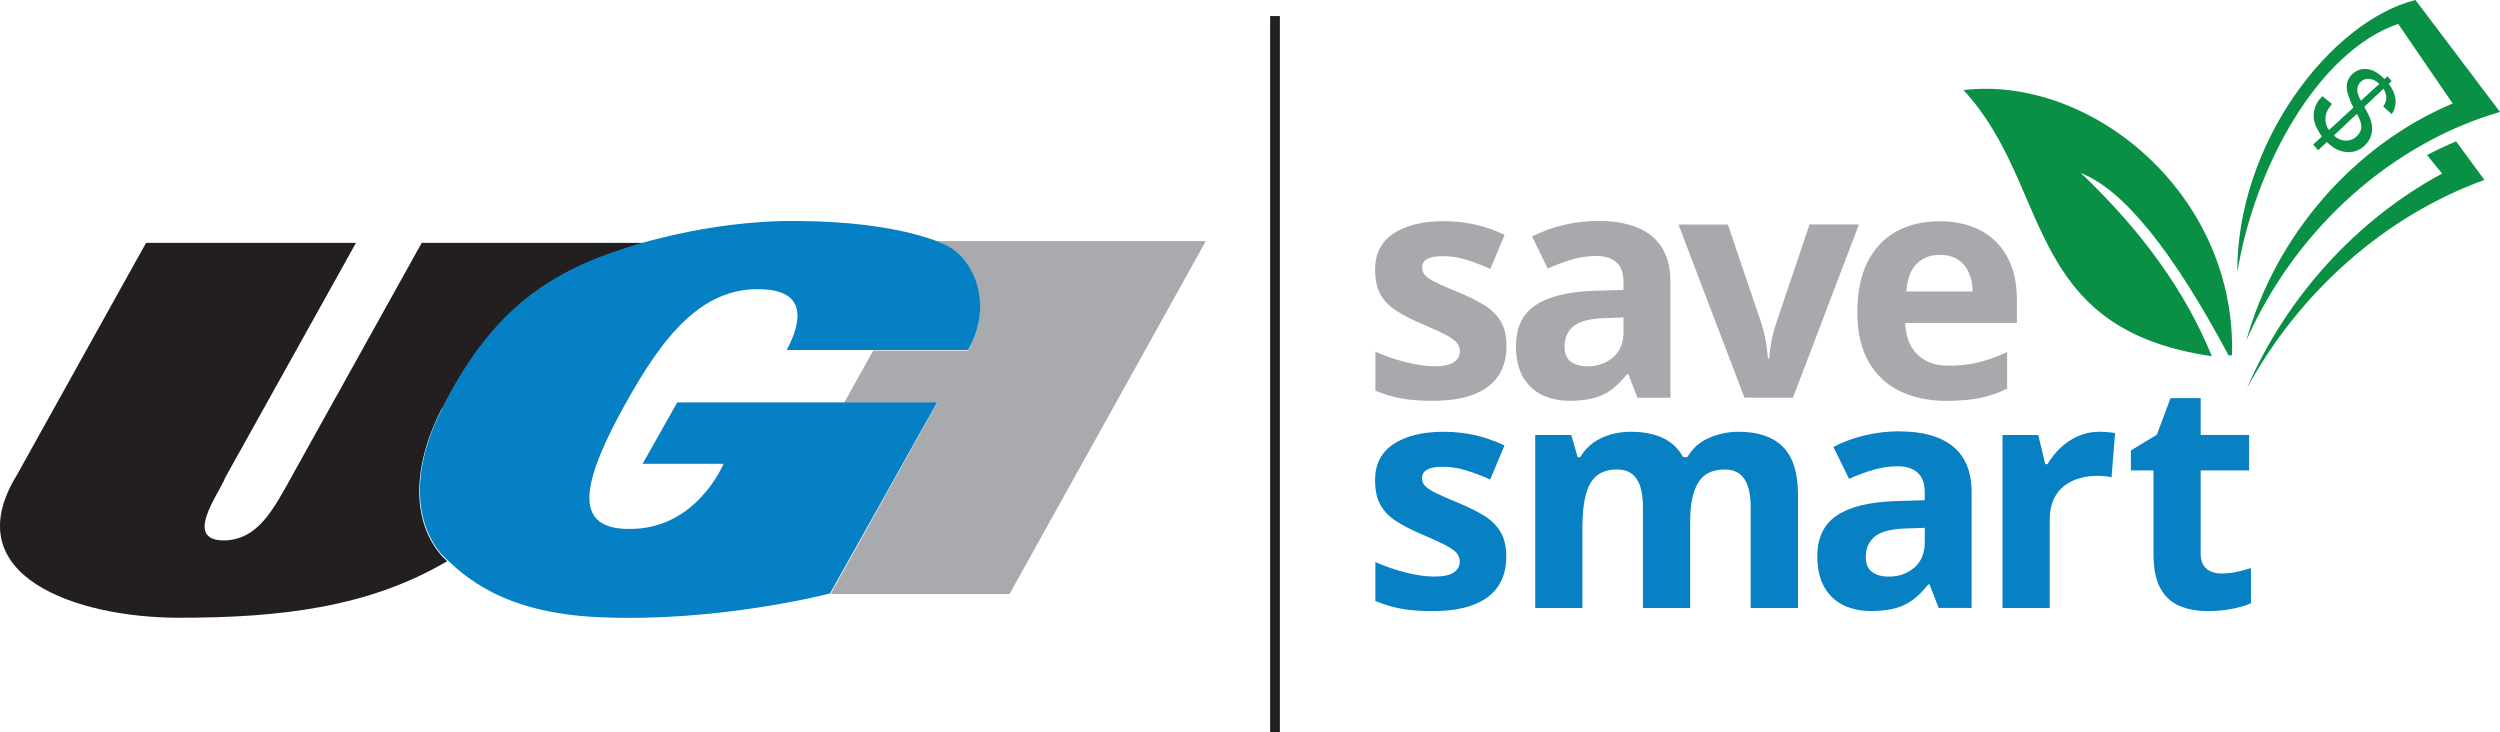
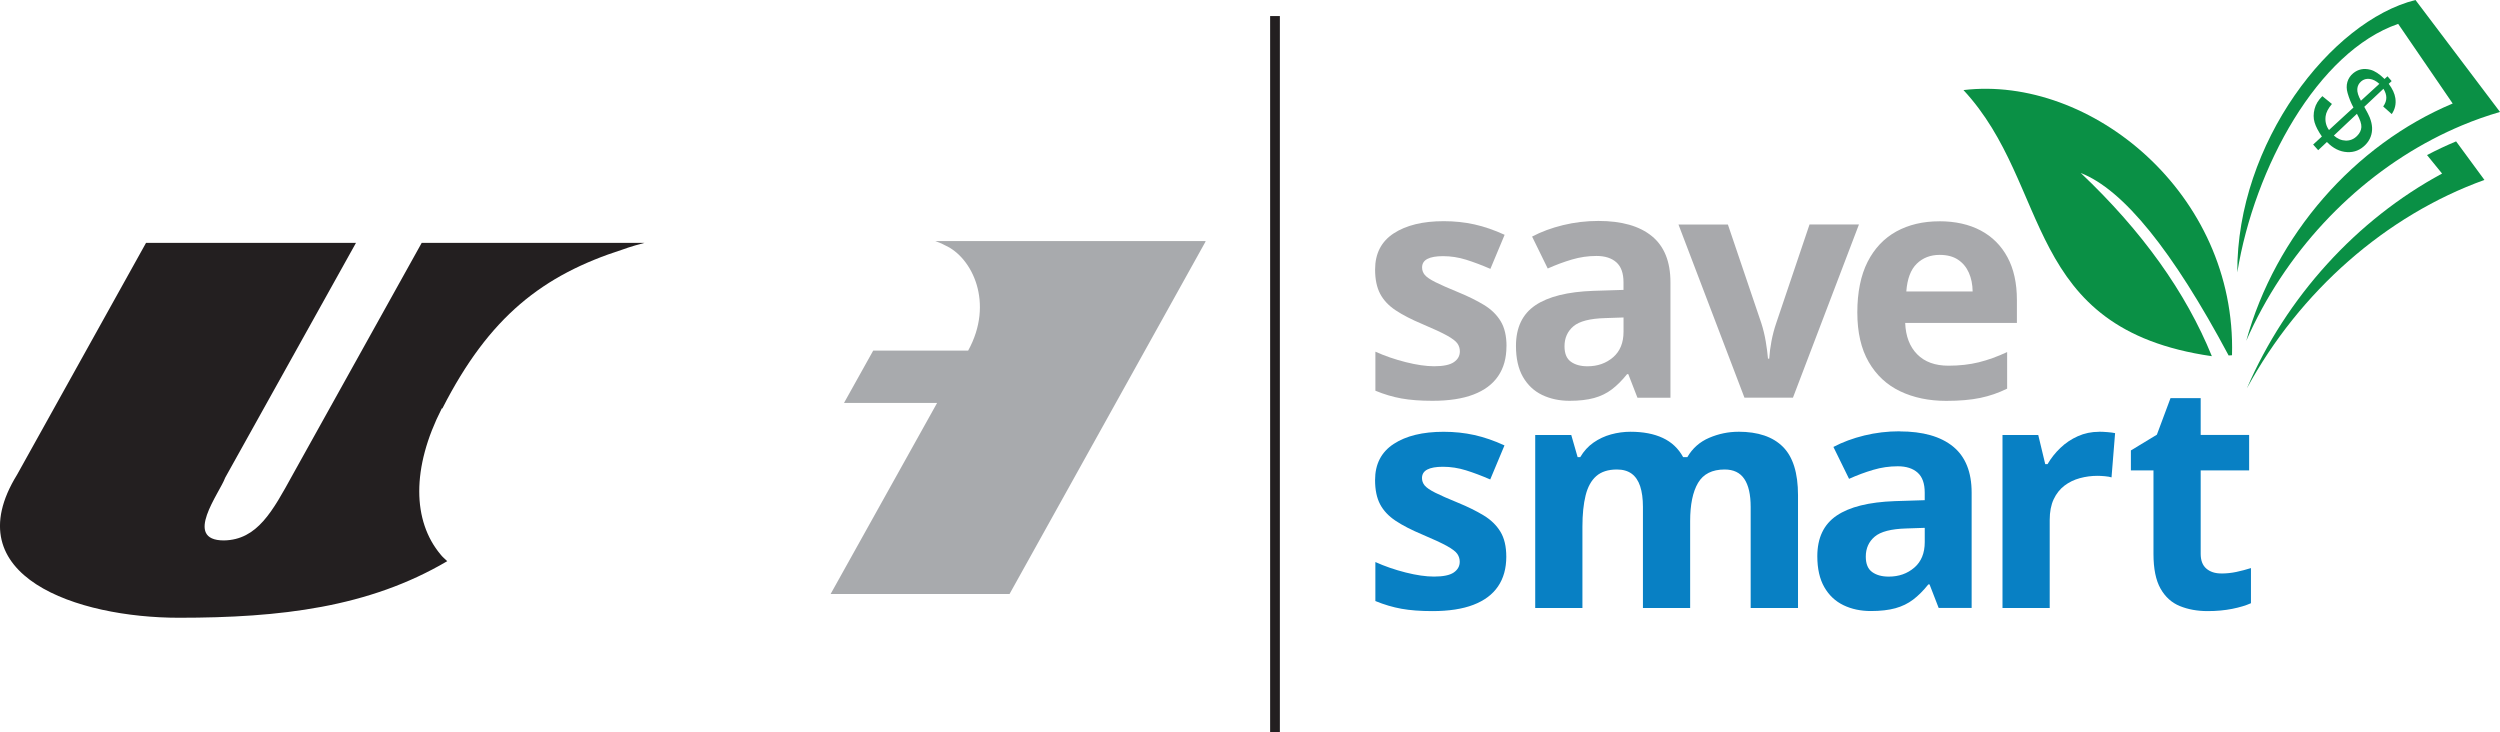
<svg xmlns="http://www.w3.org/2000/svg" id="Layer_2" data-name="Layer 2" viewBox="0 0 770.45 225.71">
  <defs>
    <style>
      .cls-1 {
        fill: #0580c4;
      }

      .cls-2, .cls-3 {
        fill: #0a9045;
      }

      .cls-4 {
        fill: #a8aaad;
      }

      .cls-5 {
        fill: #231f20;
      }

      .cls-6 {
        fill: none;
        stroke: #231f20;
        stroke-miterlimit: 10;
        stroke-width: 3px;
      }

      .cls-7 {
        fill: #0880c4;
      }

      .cls-3 {
        fill-rule: evenodd;
      }

      .cls-8 {
        fill: #a8a9ac;
      }
    </style>
  </defs>
  <g id="Layer_1-2" data-name="Layer 1">
    <g>
      <path class="cls-4" d="M371.51,74.29h-83.27c2.06.75,3,1.31,3,1.31,8.44,3.75,15.19,17.82,7.13,32.44h-29.26l-9,16.13h28.69l-32.82,58.89h55.14l60.39-108.58h0v-.19Z" />
      <path class="cls-5" d="M136.34,125.86c14.44-28.32,30.94-41.07,55.51-48.95,0,0,2.44-.94,6.75-2.06h-68.64l-39.76,71.45h0c-6.19,11.25-10.88,20.07-21.19,20.25-12.75,0-1.31-14.63.38-19.32l40.32-72.39H45.01L5.25,146.31c-19.32,31.32,18.57,44.07,49.88,44.07s58.51-3.19,82.7-17.44c-.75-.75-1.5-1.31-2.06-2.06-8.63-10.31-9-26.63.38-45.01h.19Z" />
-       <path class="cls-1" d="M298.37,107.86c8.25-14.63,1.31-28.69-7.13-32.44,0,0-13.32-7.13-45.38-7.31-28.51-.38-54.01,8.63-54.01,8.63-24.57,7.88-41.26,20.63-55.51,48.95-9.38,18.38-9,34.69-.38,45.01,6.94,6.94,18.94,18.19,48.57,19.5,36.94,1.69,71.26-7.31,71.26-7.31l33.01-58.89h-80.08l-10.69,18.94h24.94s-8.25,20.25-29.07,20.07c-16.32,0-15.19-12.19-3.38-34.51,11.25-20.82,23.44-39.57,43.13-39.38,14.07,0,14.25,8.44,8.81,18.75h55.89,0Z" />
    </g>
    <line class="cls-6" x1="392.93" y1="4.95" x2="392.93" y2="225.71" />
    <g>
      <path class="cls-3" d="M758.66,38.67c3.86-1.62,7.8-3.01,11.79-4.17L744.4,0c-25.97,6.48-55.11,44.04-54.91,83.95,5.28-32.38,24.83-68.07,49.58-76.59l16.8,24.54c-30.38,12.75-54.64,40.63-63.62,73.12,11.81-26.91,32.64-49.13,57.45-62.13,2.94-1.54,5.93-2.95,8.96-4.22" />
      <path class="cls-3" d="M765.65,55.45l-8.73-11.88c-3.04,1.27-6.03,2.68-8.96,4.22l4.64,5.7c-26.37,14.23-48,38.03-60.16,66.2,16.26-29.94,42.88-53.3,73.22-64.24" />
      <path class="cls-2" d="M719.25,41.77c1.1,1,2.33,1.52,3.68,1.56,1.32.03,2.48-.45,3.47-1.44.83-.83,1.27-1.73,1.33-2.72.06-.98-.4-2.35-1.37-4.1-1.13,1.06-2.28,2.15-3.46,3.25-1.19,1.13-2.41,2.27-3.65,3.45M733.26,25.83c-.98-.88-1.97-1.39-2.98-1.51-1.02-.12-1.89.13-2.62.76-.73.63-1.13,1.42-1.19,2.36-.06.95.31,2.15,1.12,3.6.98-.9,1.95-1.79,2.91-2.66.94-.86,1.86-1.71,2.77-2.54ZM712.86,44.55c.91-.84,1.81-1.66,2.7-2.48-1.12-1.62-1.88-3.07-2.26-4.37-.38-1.28-.37-2.66,0-4.12.36-1.44,1.17-2.75,2.4-3.95.99.81,1.97,1.61,2.95,2.41-1.15,1.37-1.8,2.62-1.94,3.75-.21,1.62.14,3.04,1.04,4.28,1.32-1.21,2.62-2.41,3.88-3.57,1.24-1.14,2.46-2.26,3.66-3.36-.74-1.34-1.34-2.84-1.81-4.48-.35-1.21-.37-2.34-.06-3.41.31-1.05.9-1.93,1.77-2.66,1.52-1.26,3.29-1.62,5.32-1.1,1.33.35,2.78,1.3,4.36,2.85.3-.28.6-.56.91-.83.43.5.85.99,1.28,1.48-.3.28-.6.56-.9.84,1.16,1.55,1.83,3.02,2.04,4.41.27,1.79-.09,3.42-1.11,4.92-.87-.78-1.75-1.56-2.63-2.34.65-.93.97-1.84.96-2.72,0-.87-.3-1.79-.89-2.74-.95.89-1.9,1.8-2.88,2.71-.99.93-2,1.89-3.03,2.85.9,1.61,1.47,2.71,1.69,3.29.44,1.13.67,2.16.72,3.12.04.96-.1,1.89-.43,2.78-.33.9-.86,1.73-1.56,2.46-1.58,1.65-3.47,2.43-5.69,2.31-2.26-.12-4.35-1.16-6.24-3.12-.89.83-1.78,1.68-2.69,2.53-.52-.59-1.05-1.17-1.57-1.76Z" />
      <path class="cls-3" d="M681.65,109.77c-8.04-19.75-21.5-38.56-40.39-56.45,13.1,5.11,28.28,23.85,45.56,56.23.34-.02.69-.05,1.04-.07,1.41-49.96-43.7-86.37-82.76-81.72,27.43,29.48,17.98,73.57,76.54,82.01" />
    </g>
    <g>
      <path class="cls-8" d="M464.26,106.72c0,3.63-.85,6.69-2.56,9.19-1.7,2.5-4.24,4.39-7.61,5.68-3.37,1.29-7.58,1.93-12.61,1.93-3.72,0-6.92-.24-9.57-.72-2.66-.48-5.34-1.27-8.04-2.39v-12.03c2.9,1.31,6.01,2.38,9.34,3.22,3.33.84,6.25,1.27,8.76,1.27,2.83,0,4.86-.42,6.09-1.27,1.23-.84,1.84-1.95,1.84-3.32,0-.89-.25-1.7-.74-2.41-.49-.72-1.55-1.53-3.18-2.44s-4.17-2.09-7.64-3.56c-3.34-1.4-6.09-2.82-8.24-4.25-2.15-1.43-3.74-3.13-4.77-5.09-1.03-1.96-1.55-4.45-1.55-7.47,0-4.93,1.92-8.65,5.75-11.15,3.84-2.5,8.97-3.75,15.4-3.75,3.31,0,6.47.33,9.48,1,3.01.67,6.1,1.74,9.29,3.2l-4.39,10.5c-2.64-1.15-5.13-2.08-7.47-2.82-2.34-.73-4.72-1.1-7.14-1.1-2.13,0-3.74.29-4.82.86-1.08.57-1.62,1.45-1.62,2.63,0,.86.28,1.62.83,2.29.56.67,1.64,1.41,3.25,2.22,1.61.81,3.97,1.85,7.09,3.13,3.02,1.24,5.65,2.54,7.88,3.89,2.23,1.35,3.95,3.02,5.16,5.01,1.21,1.99,1.81,4.56,1.81,7.71Z" />
      <path class="cls-8" d="M492.6,68.09c7.16,0,12.65,1.56,16.47,4.68,3.82,3.12,5.73,7.86,5.73,14.23v35.57h-10.17l-2.82-7.26h-.38c-1.53,1.91-3.09,3.47-4.68,4.68-1.59,1.21-3.42,2.1-5.49,2.67-2.07.57-4.58.86-7.54.86-3.15,0-5.98-.61-8.48-1.81-2.5-1.21-4.46-3.06-5.9-5.56-1.43-2.5-2.15-5.67-2.15-9.53,0-5.67,1.99-9.84,5.97-12.53,3.98-2.69,9.95-4.18,17.91-4.46l9.26-.29v-2.34c0-2.8-.73-4.85-2.2-6.16-1.46-1.3-3.5-1.96-6.11-1.96s-5.11.37-7.59,1.1c-2.48.73-4.97,1.66-7.45,2.77l-4.82-9.84c2.83-1.5,6.01-2.67,9.53-3.53,3.52-.86,7.15-1.29,10.91-1.29ZM500.33,97.84l-5.63.19c-4.71.13-7.98.97-9.81,2.53-1.83,1.56-2.74,3.61-2.74,6.16,0,2.23.65,3.81,1.96,4.75,1.3.94,3.01,1.41,5.11,1.41,3.12,0,5.75-.92,7.9-2.77,2.15-1.85,3.22-4.47,3.22-7.88v-4.39Z" />
      <path class="cls-8" d="M537.61,122.57l-20.34-53.38h15.23l10.31,30.42c.57,1.78,1.03,3.66,1.36,5.63.33,1.97.56,3.74.69,5.3h.38c.1-1.69.33-3.49.69-5.4.37-1.91.85-3.76,1.46-5.54l10.27-30.42h15.23l-20.34,53.38h-14.94Z" />
      <path class="cls-8" d="M597.65,68.19c4.93,0,9.18.95,12.75,2.84,3.56,1.89,6.32,4.64,8.26,8.24,1.94,3.6,2.91,7.99,2.91,13.18v7.07h-34.43c.16,4.11,1.39,7.33,3.7,9.67,2.31,2.34,5.52,3.51,9.62,3.51,3.41,0,6.52-.35,9.36-1.05,2.83-.7,5.74-1.75,8.74-3.15v11.27c-2.64,1.31-5.4,2.26-8.28,2.86-2.88.6-6.38.91-10.48.91-5.35,0-10.08-.99-14.21-2.96-4.12-1.97-7.35-4.98-9.69-9.02-2.34-4.04-3.51-9.14-3.51-15.28s1.06-11.44,3.17-15.59c2.12-4.15,5.07-7.27,8.86-9.36,3.79-2.08,8.2-3.13,13.23-3.13ZM597.75,78.55c-2.83,0-5.18.91-7.04,2.72-1.86,1.81-2.94,4.66-3.22,8.55h20.44c-.03-2.16-.42-4.09-1.17-5.78-.75-1.69-1.86-3.02-3.34-4.01-1.48-.99-3.37-1.48-5.66-1.48Z" />
    </g>
    <g>
      <path class="cls-7" d="M464.21,171.54c0,3.62-.85,6.69-2.55,9.18-1.7,2.5-4.24,4.39-7.61,5.68-3.37,1.29-7.57,1.93-12.59,1.93-3.72,0-6.91-.24-9.56-.72-2.65-.48-5.33-1.27-8.04-2.38v-12.02c2.89,1.3,6,2.38,9.33,3.22,3.32.84,6.24,1.26,8.75,1.26,2.83,0,4.86-.42,6.08-1.26,1.22-.84,1.84-1.95,1.84-3.31,0-.89-.25-1.69-.74-2.41-.49-.72-1.55-1.53-3.17-2.43s-4.17-2.09-7.63-3.55c-3.34-1.4-6.08-2.81-8.23-4.24-2.14-1.43-3.74-3.12-4.77-5.08-1.03-1.96-1.55-4.44-1.55-7.46,0-4.93,1.92-8.64,5.75-11.14,3.83-2.5,8.96-3.74,15.38-3.74,3.31,0,6.46.33,9.47,1,3,.67,6.1,1.73,9.28,3.2l-4.39,10.49c-2.64-1.14-5.13-2.08-7.46-2.81-2.34-.73-4.72-1.1-7.13-1.1-2.13,0-3.74.29-4.82.86-1.08.57-1.62,1.45-1.62,2.62,0,.86.28,1.62.83,2.29.56.67,1.64,1.41,3.24,2.22,1.61.81,3.97,1.85,7.08,3.12,3.02,1.24,5.64,2.54,7.87,3.89,2.22,1.35,3.94,3.02,5.15,5.01,1.21,1.99,1.81,4.55,1.81,7.7Z" />
      <path class="cls-7" d="M535.75,133.05c6.04,0,10.61,1.55,13.71,4.65,3.1,3.1,4.65,8.07,4.65,14.91v34.77h-14.59v-31.15c0-3.82-.65-6.69-1.96-8.63-1.3-1.94-3.32-2.91-6.06-2.91-3.85,0-6.58,1.38-8.2,4.13-1.62,2.75-2.43,6.69-2.43,11.8v26.76h-14.55v-31.15c0-2.54-.29-4.67-.86-6.39s-1.45-3-2.62-3.86c-1.18-.86-2.69-1.29-4.53-1.29-2.7,0-4.82.68-6.37,2.03-1.54,1.35-2.64,3.34-3.29,5.96-.65,2.62-.98,5.83-.98,9.61v25.09h-14.55v-53.32h11.11l1.96,6.82h.81c1.08-1.84,2.44-3.34,4.08-4.48,1.64-1.14,3.44-1.99,5.41-2.53,1.97-.54,3.97-.81,6.01-.81,3.91,0,7.23.64,9.94,1.91,2.72,1.27,4.81,3.24,6.27,5.91h1.29c1.59-2.73,3.84-4.72,6.75-5.96,2.91-1.24,5.91-1.86,8.99-1.86Z" />
      <path class="cls-7" d="M585.44,132.95c7.15,0,12.64,1.56,16.46,4.67,3.82,3.12,5.72,7.85,5.72,14.21v35.53h-10.16l-2.81-7.25h-.38c-1.53,1.91-3.08,3.47-4.67,4.67-1.59,1.21-3.42,2.1-5.49,2.67-2.07.57-4.58.86-7.54.86-3.15,0-5.97-.6-8.47-1.81-2.5-1.21-4.46-3.06-5.89-5.56-1.43-2.5-2.15-5.67-2.15-9.52,0-5.66,1.99-9.83,5.96-12.52,3.97-2.69,9.94-4.17,17.89-4.46l9.25-.29v-2.34c0-2.8-.73-4.85-2.19-6.15-1.46-1.3-3.5-1.96-6.11-1.96s-5.1.37-7.58,1.1c-2.48.73-4.96,1.65-7.44,2.77l-4.82-9.83c2.83-1.49,6-2.67,9.52-3.53,3.51-.86,7.14-1.29,10.9-1.29ZM593.17,162.67l-5.63.19c-4.71.13-7.97.97-9.8,2.53-1.83,1.56-2.74,3.61-2.74,6.15,0,2.23.65,3.81,1.96,4.75,1.3.94,3,1.41,5.1,1.41,3.12,0,5.75-.92,7.89-2.77,2.15-1.84,3.22-4.47,3.22-7.87v-4.39Z" />
      <path class="cls-7" d="M646.92,133.05c.73,0,1.58.04,2.55.12.97.08,1.76.18,2.36.31l-1.1,13.64c-.48-.16-1.15-.28-2.03-.36-.88-.08-1.63-.12-2.27-.12-1.88,0-3.7.24-5.46.72-1.77.48-3.35,1.25-4.75,2.31-1.4,1.07-2.5,2.46-3.32,4.2-.81,1.73-1.22,3.86-1.22,6.37v27.14h-14.55v-53.32h11.02l2.15,8.97h.72c1.05-1.81,2.36-3.47,3.94-4.98,1.57-1.51,3.37-2.72,5.39-3.62,2.02-.91,4.2-1.36,6.56-1.36Z" />
      <path class="cls-7" d="M684.54,176.74c1.59,0,3.14-.16,4.65-.48,1.51-.32,3.01-.72,4.51-1.19v10.83c-1.56.7-3.49,1.28-5.79,1.74-2.31.46-4.83.69-7.56.69-3.18,0-6.03-.52-8.56-1.55-2.53-1.03-4.52-2.83-5.96-5.39-1.45-2.56-2.17-6.13-2.17-10.71v-25.71h-6.96v-6.15l8.01-4.86,4.2-11.26h9.3v11.35h14.93v10.92h-14.93v25.71c0,2.04.58,3.55,1.74,4.55,1.16,1,2.7,1.5,4.6,1.5Z" />
    </g>
  </g>
</svg>